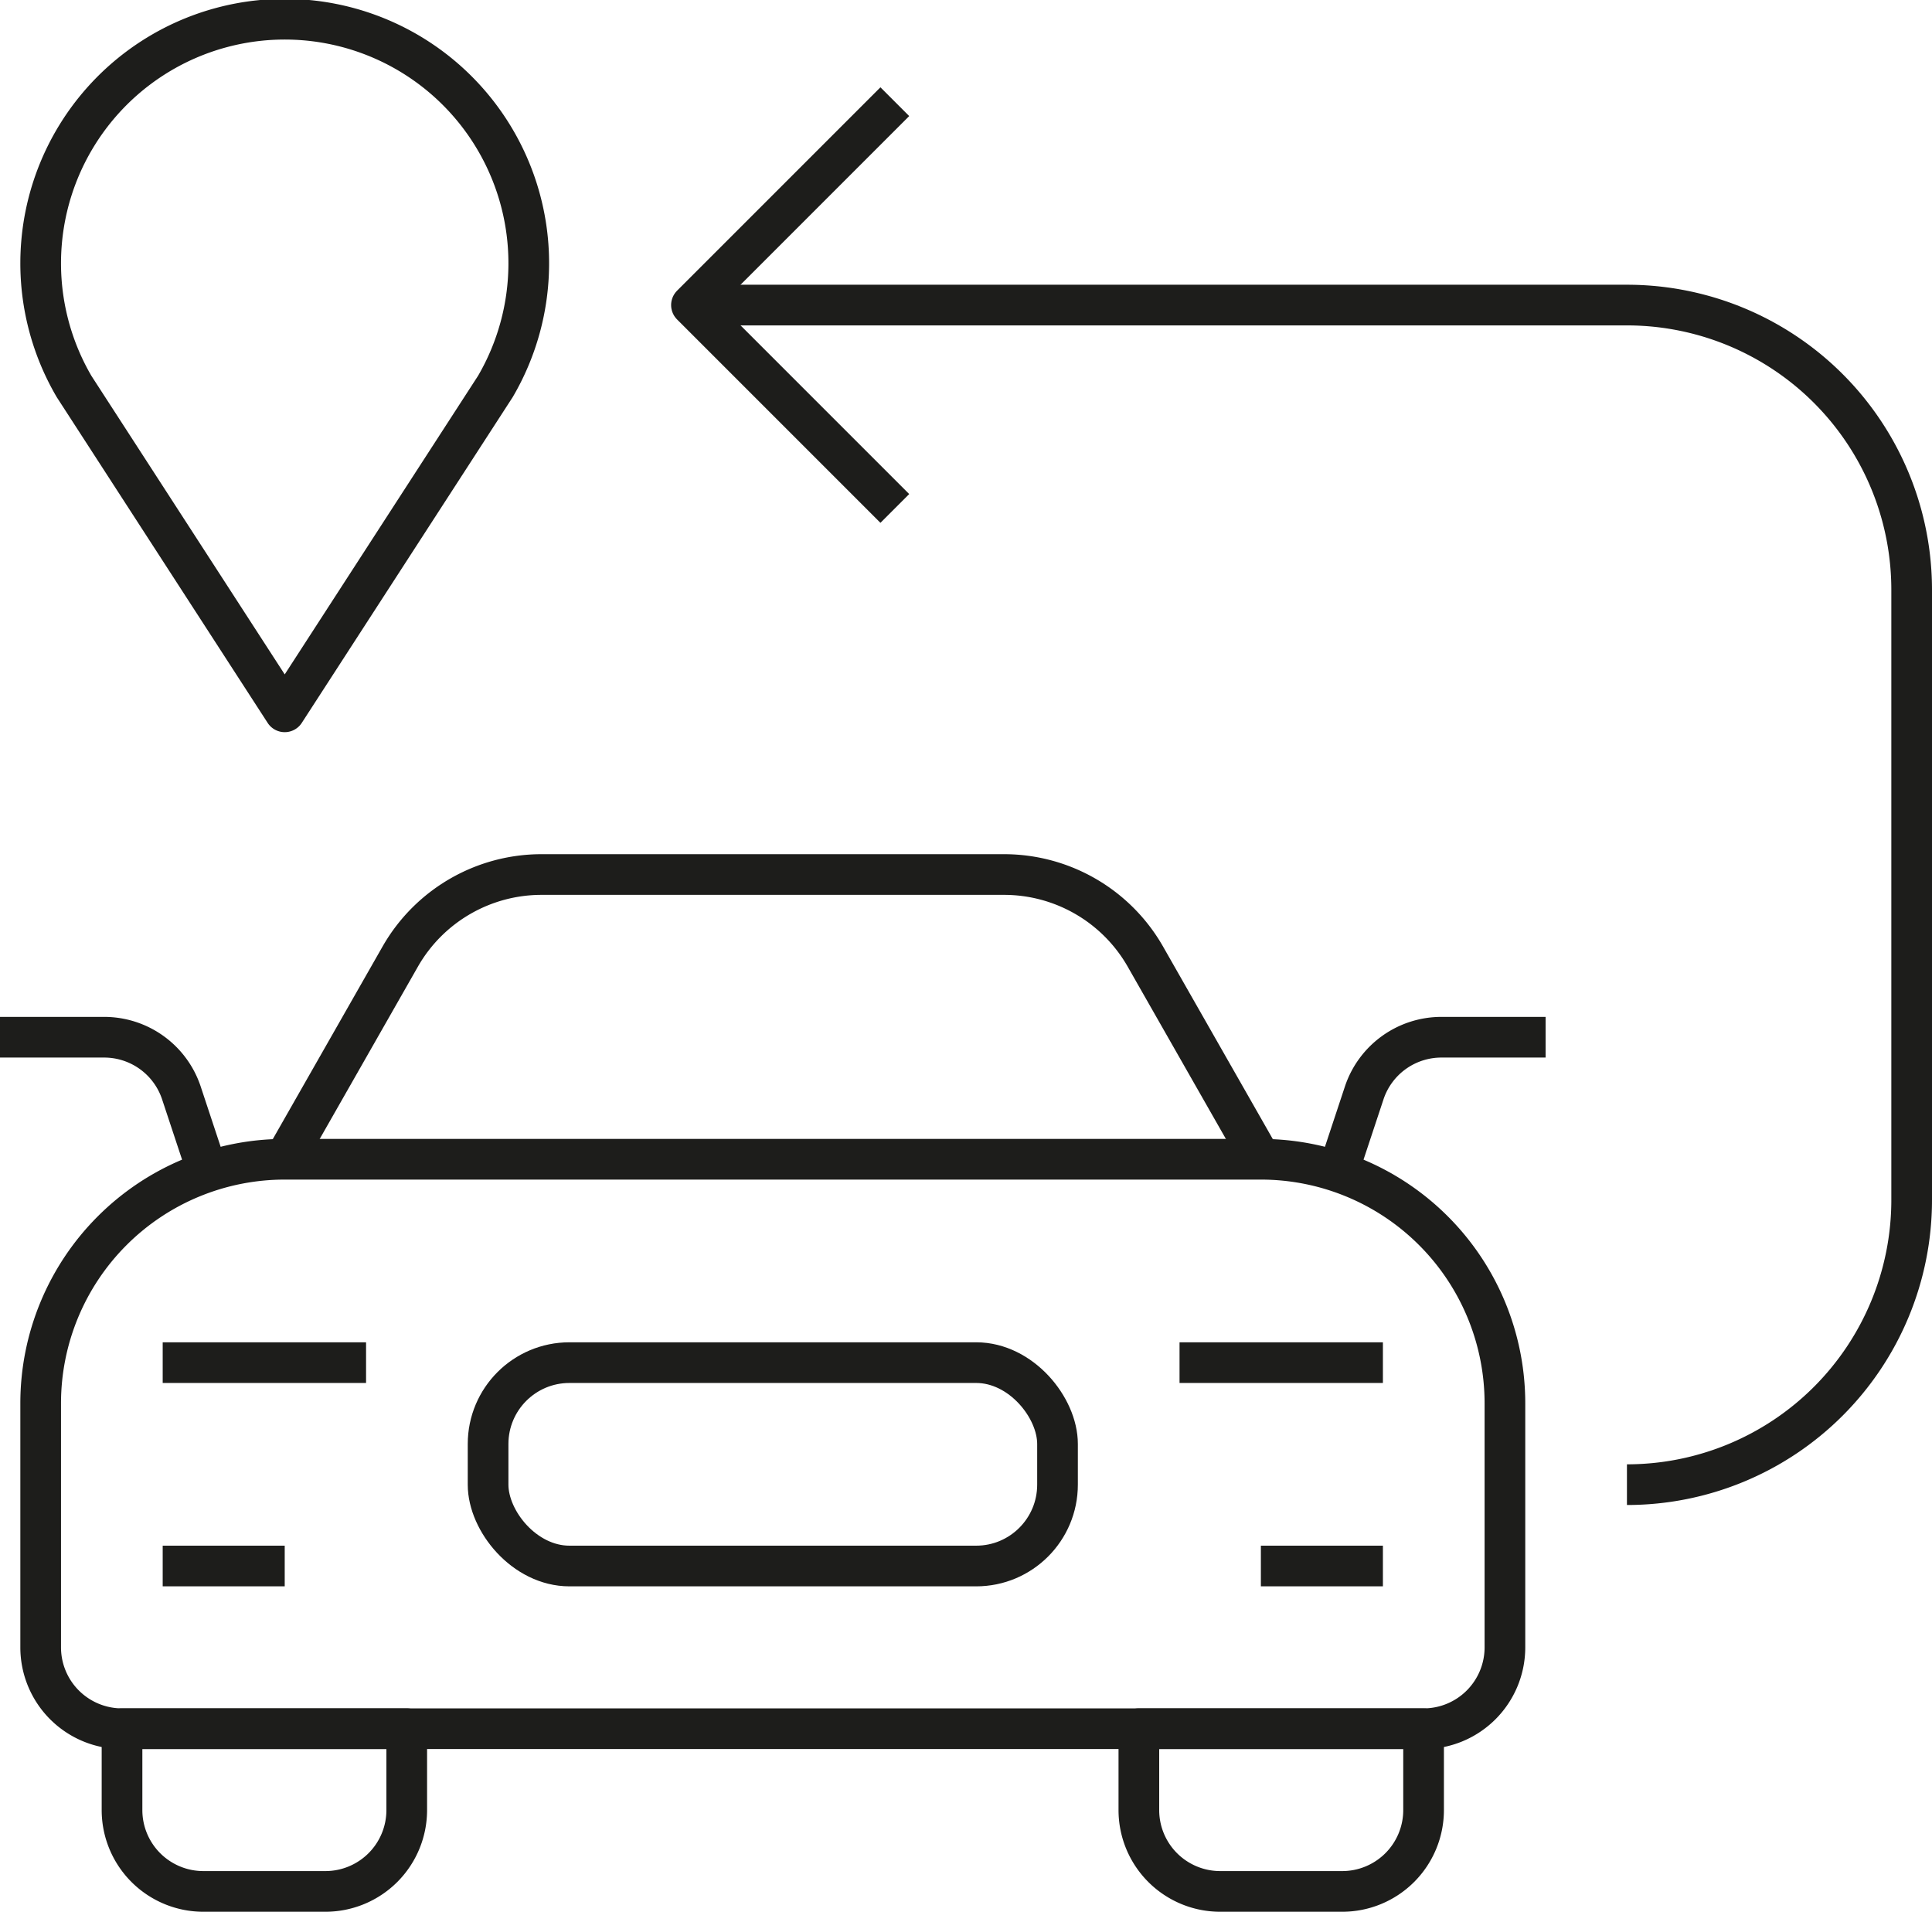
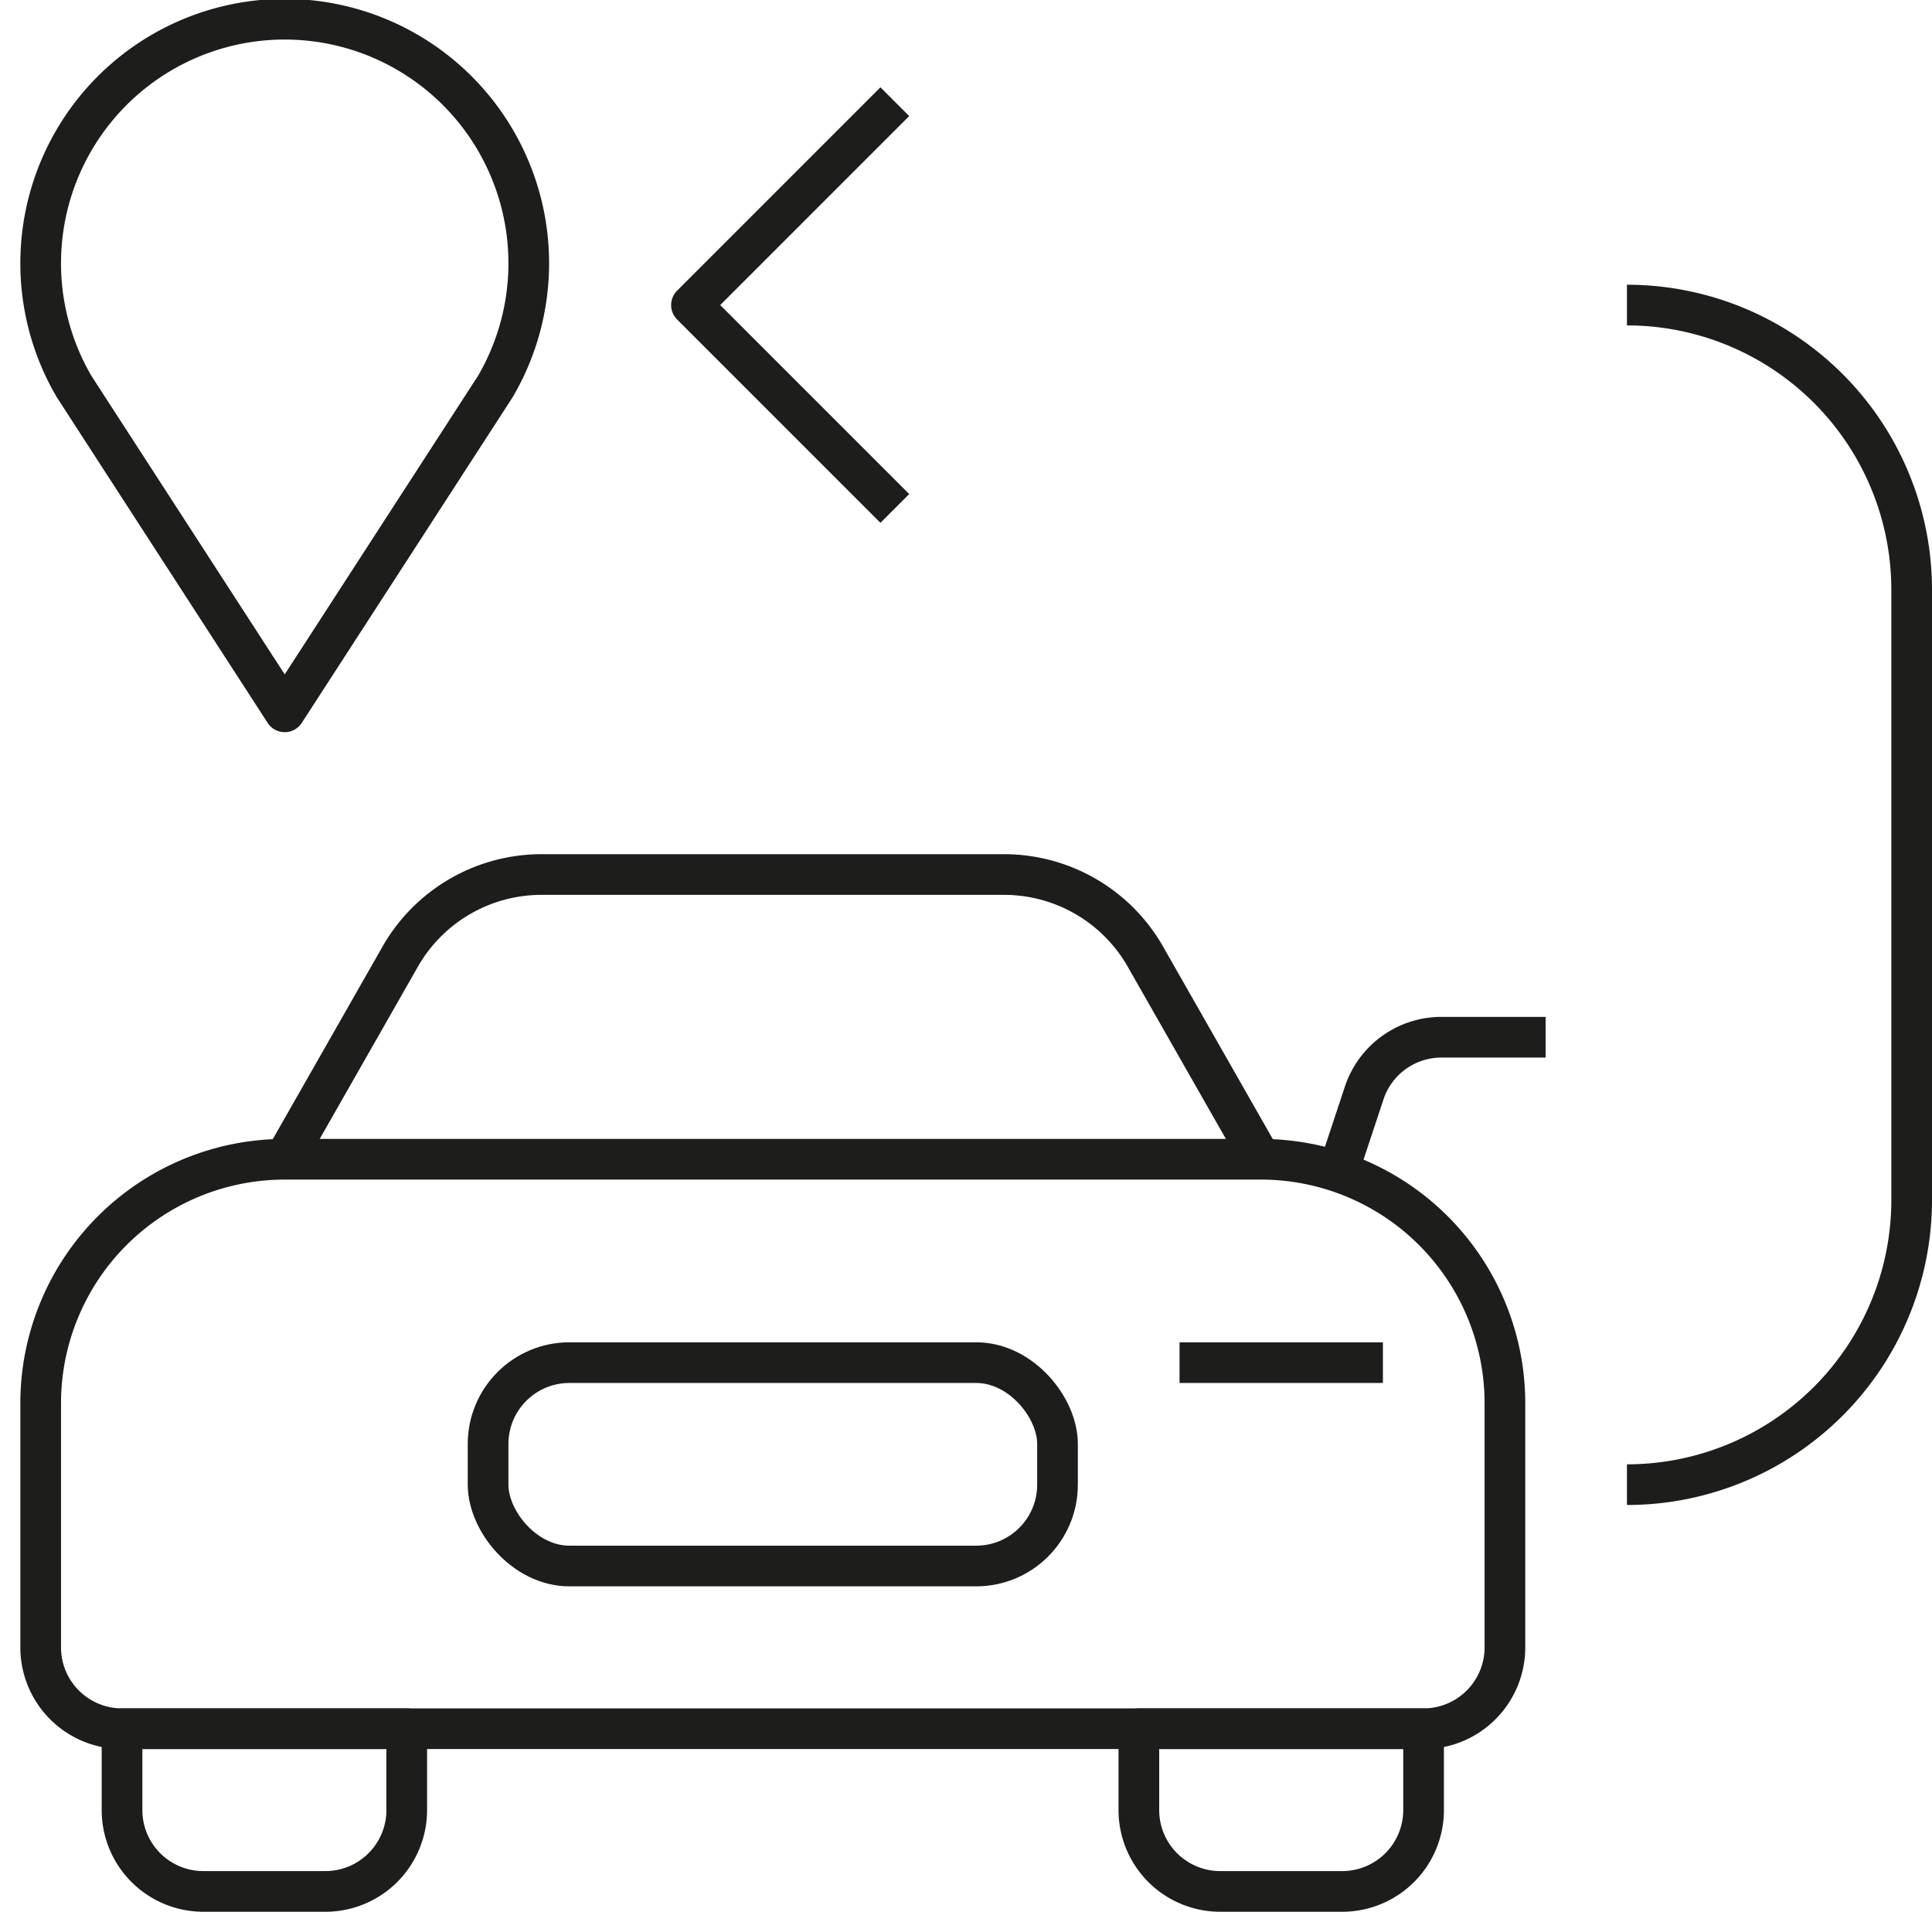
<svg xmlns="http://www.w3.org/2000/svg" viewBox="0 0 47.5 47">
  <defs>
    <style>.cls-1{fill:none;stroke:#1d1d1b;stroke-linejoin:round;}</style>
  </defs>
  <g id="Layer_2" data-name="Layer 2">
    <g id="Layer_1-2" data-name="Layer 1">
      <path class="cls-1" d="M10,42.5H3v2a2,2,0,0,0,2,2H8a2,2,0,0,0,2-2Z" />
-       <path class="cls-1" d="M5,28.5l-.54-1.63a2,2,0,0,0-1.9-1.37H0" />
-       <line class="cls-1" x1="4" y1="38.5" x2="7" y2="38.5" />
-       <line class="cls-1" x1="4" y1="33.5" x2="9" y2="33.5" />
      <path class="cls-1" d="M28,42.5h7v2a2,2,0,0,1-2,2H30a2,2,0,0,1-2-2Z" />
      <path class="cls-1" d="M33,28.5l.54-1.63a2,2,0,0,1,1.9-1.37H38" />
      <path class="cls-1" d="M35,42.5a2,2,0,0,0,2-2v-6a6,6,0,0,0-6-6H7a6,6,0,0,0-6,6v6a2,2,0,0,0,2,2Z" />
      <rect class="cls-1" x="12" y="33.5" width="14" height="5" rx="2" />
-       <line class="cls-1" x1="34" y1="38.5" x2="31" y2="38.5" />
      <line class="cls-1" x1="34" y1="33.5" x2="29" y2="33.5" />
      <path class="cls-1" d="M31,28.5l-2.85-5a4,4,0,0,0-3.47-2H13.32a4,4,0,0,0-3.47,2L7,28.5" />
      <path class="cls-1" d="M13,6.5a6,6,0,1,0-11.18,3L7,17.5l5.18-8A6,6,0,0,0,13,6.5Z" />
-       <path class="cls-1" d="M40,36.5a7,7,0,0,0,7-7v-15a7,7,0,0,0-7-7H17" />
+       <path class="cls-1" d="M40,36.5a7,7,0,0,0,7-7v-15a7,7,0,0,0-7-7" />
      <polyline class="cls-1" points="22 2.5 17 7.5 22 12.5" />
    </g>
  </g>
</svg>